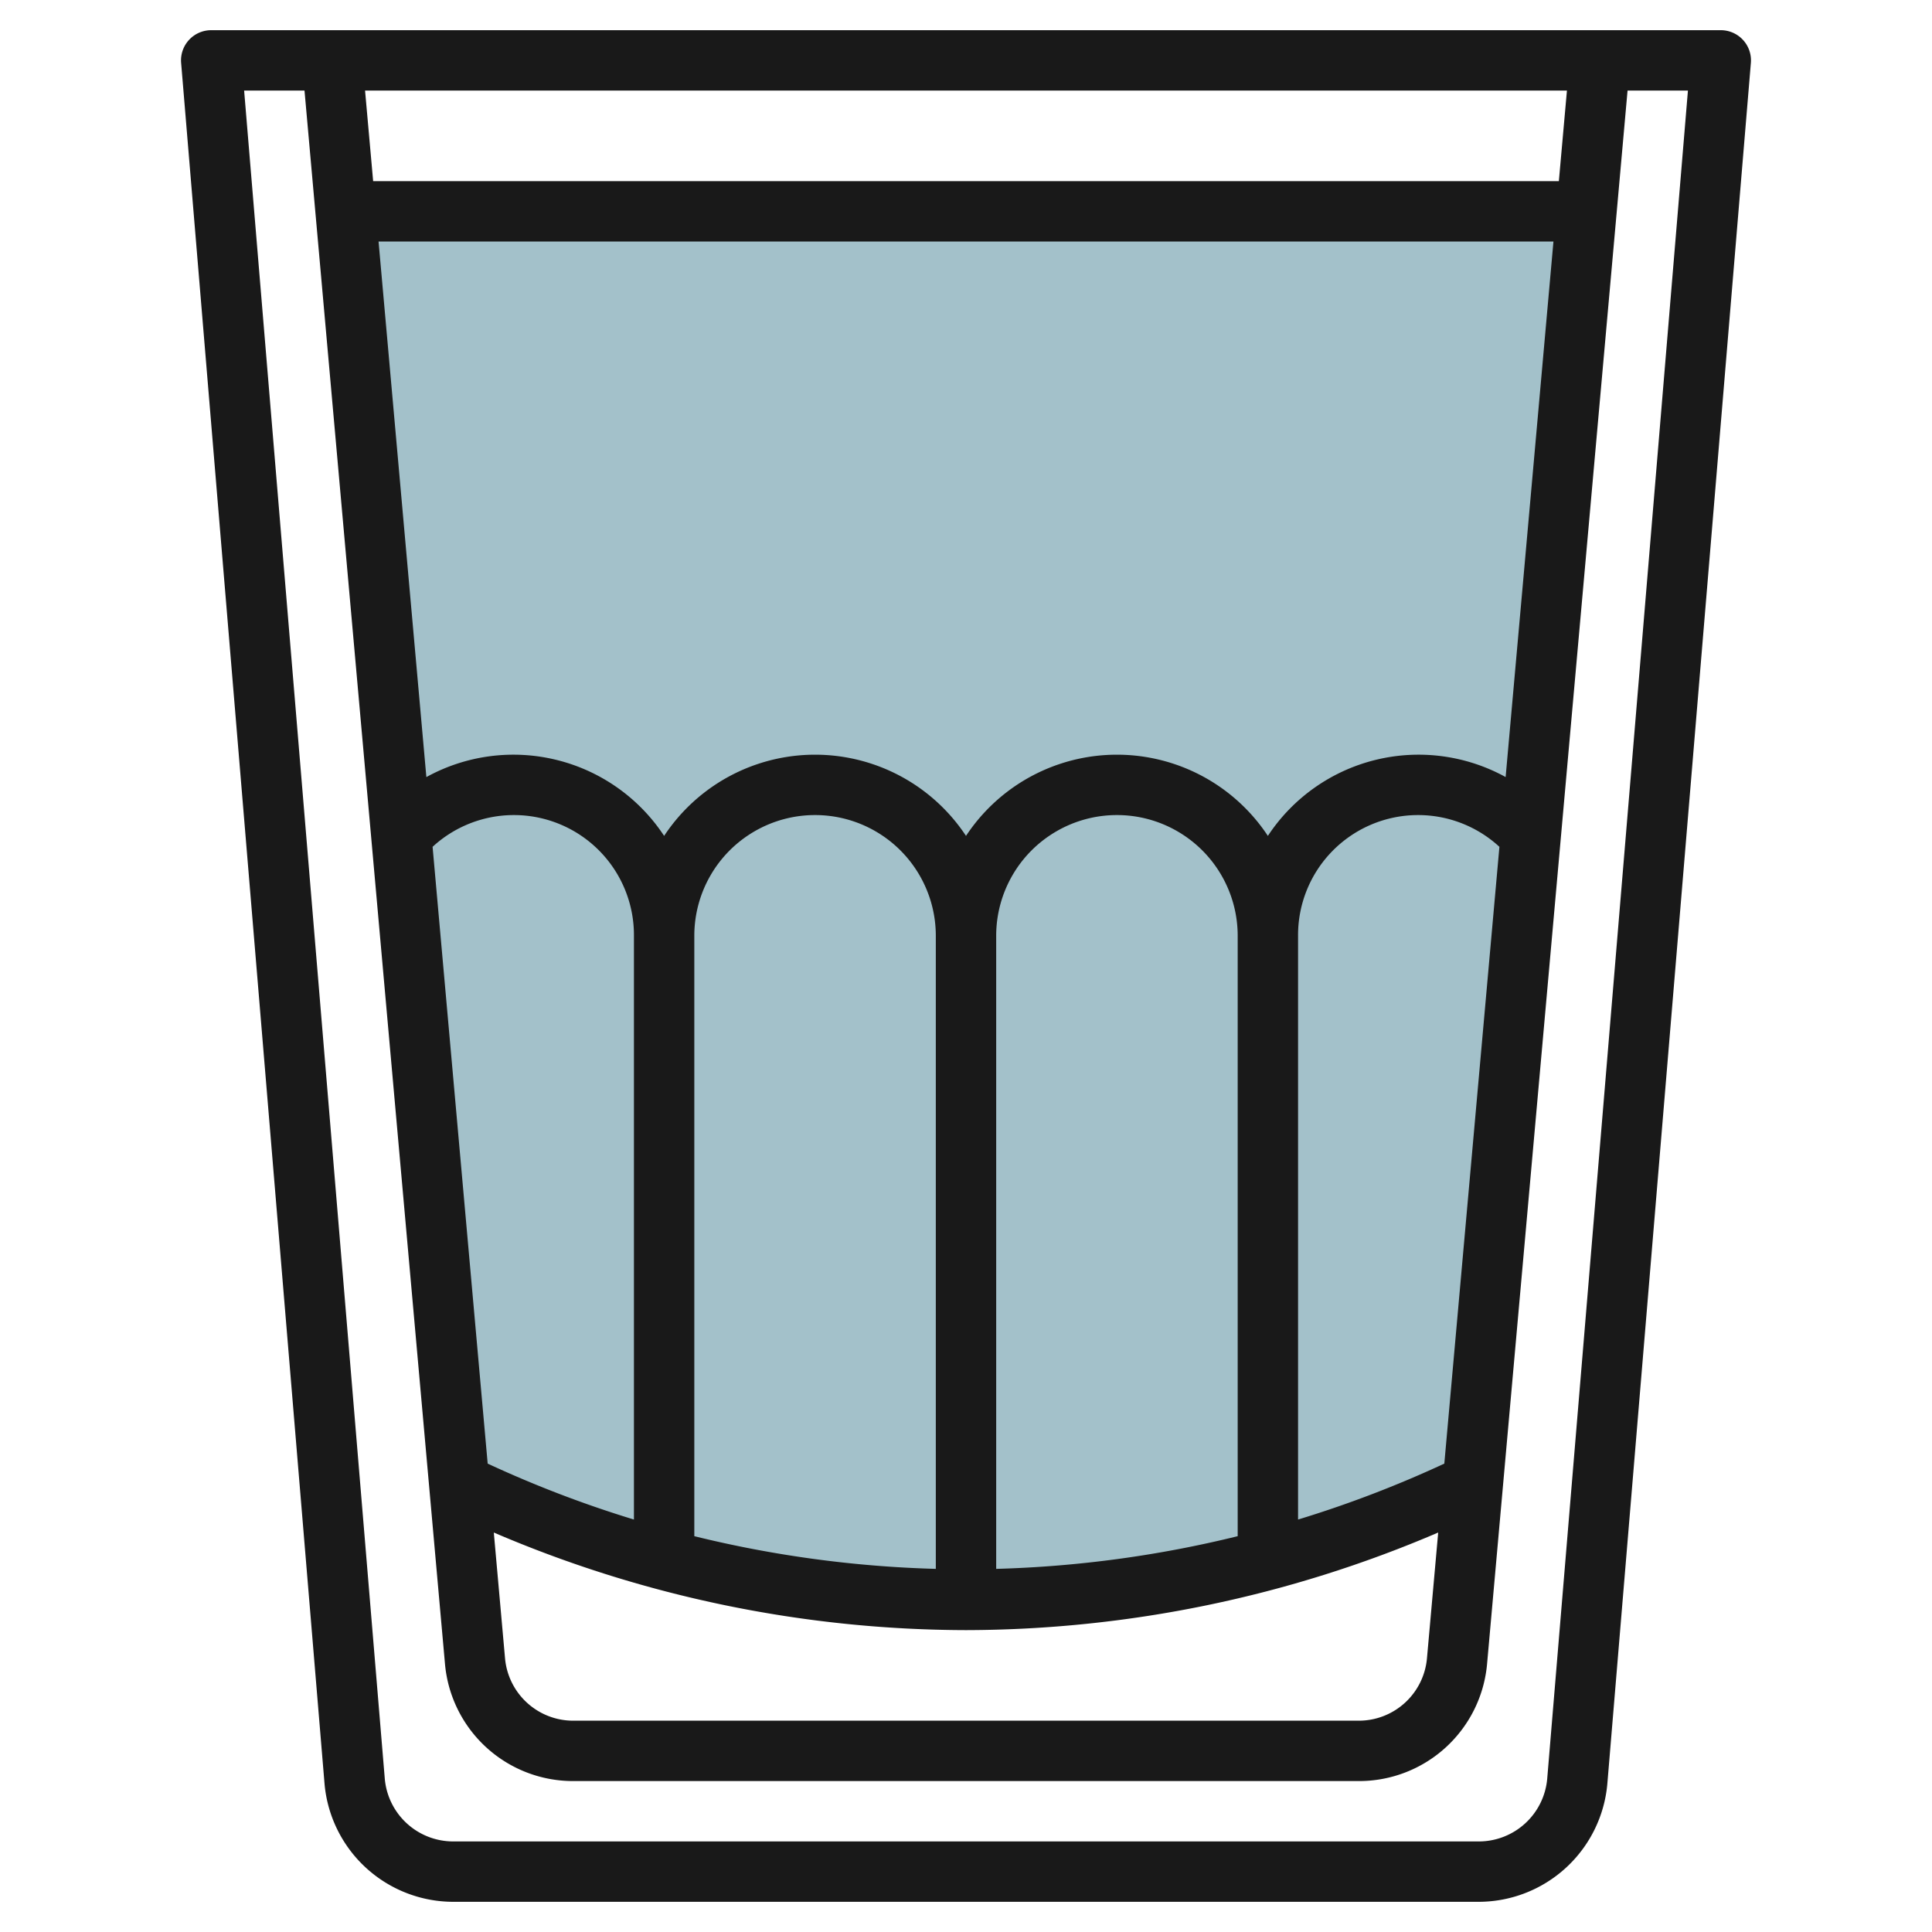
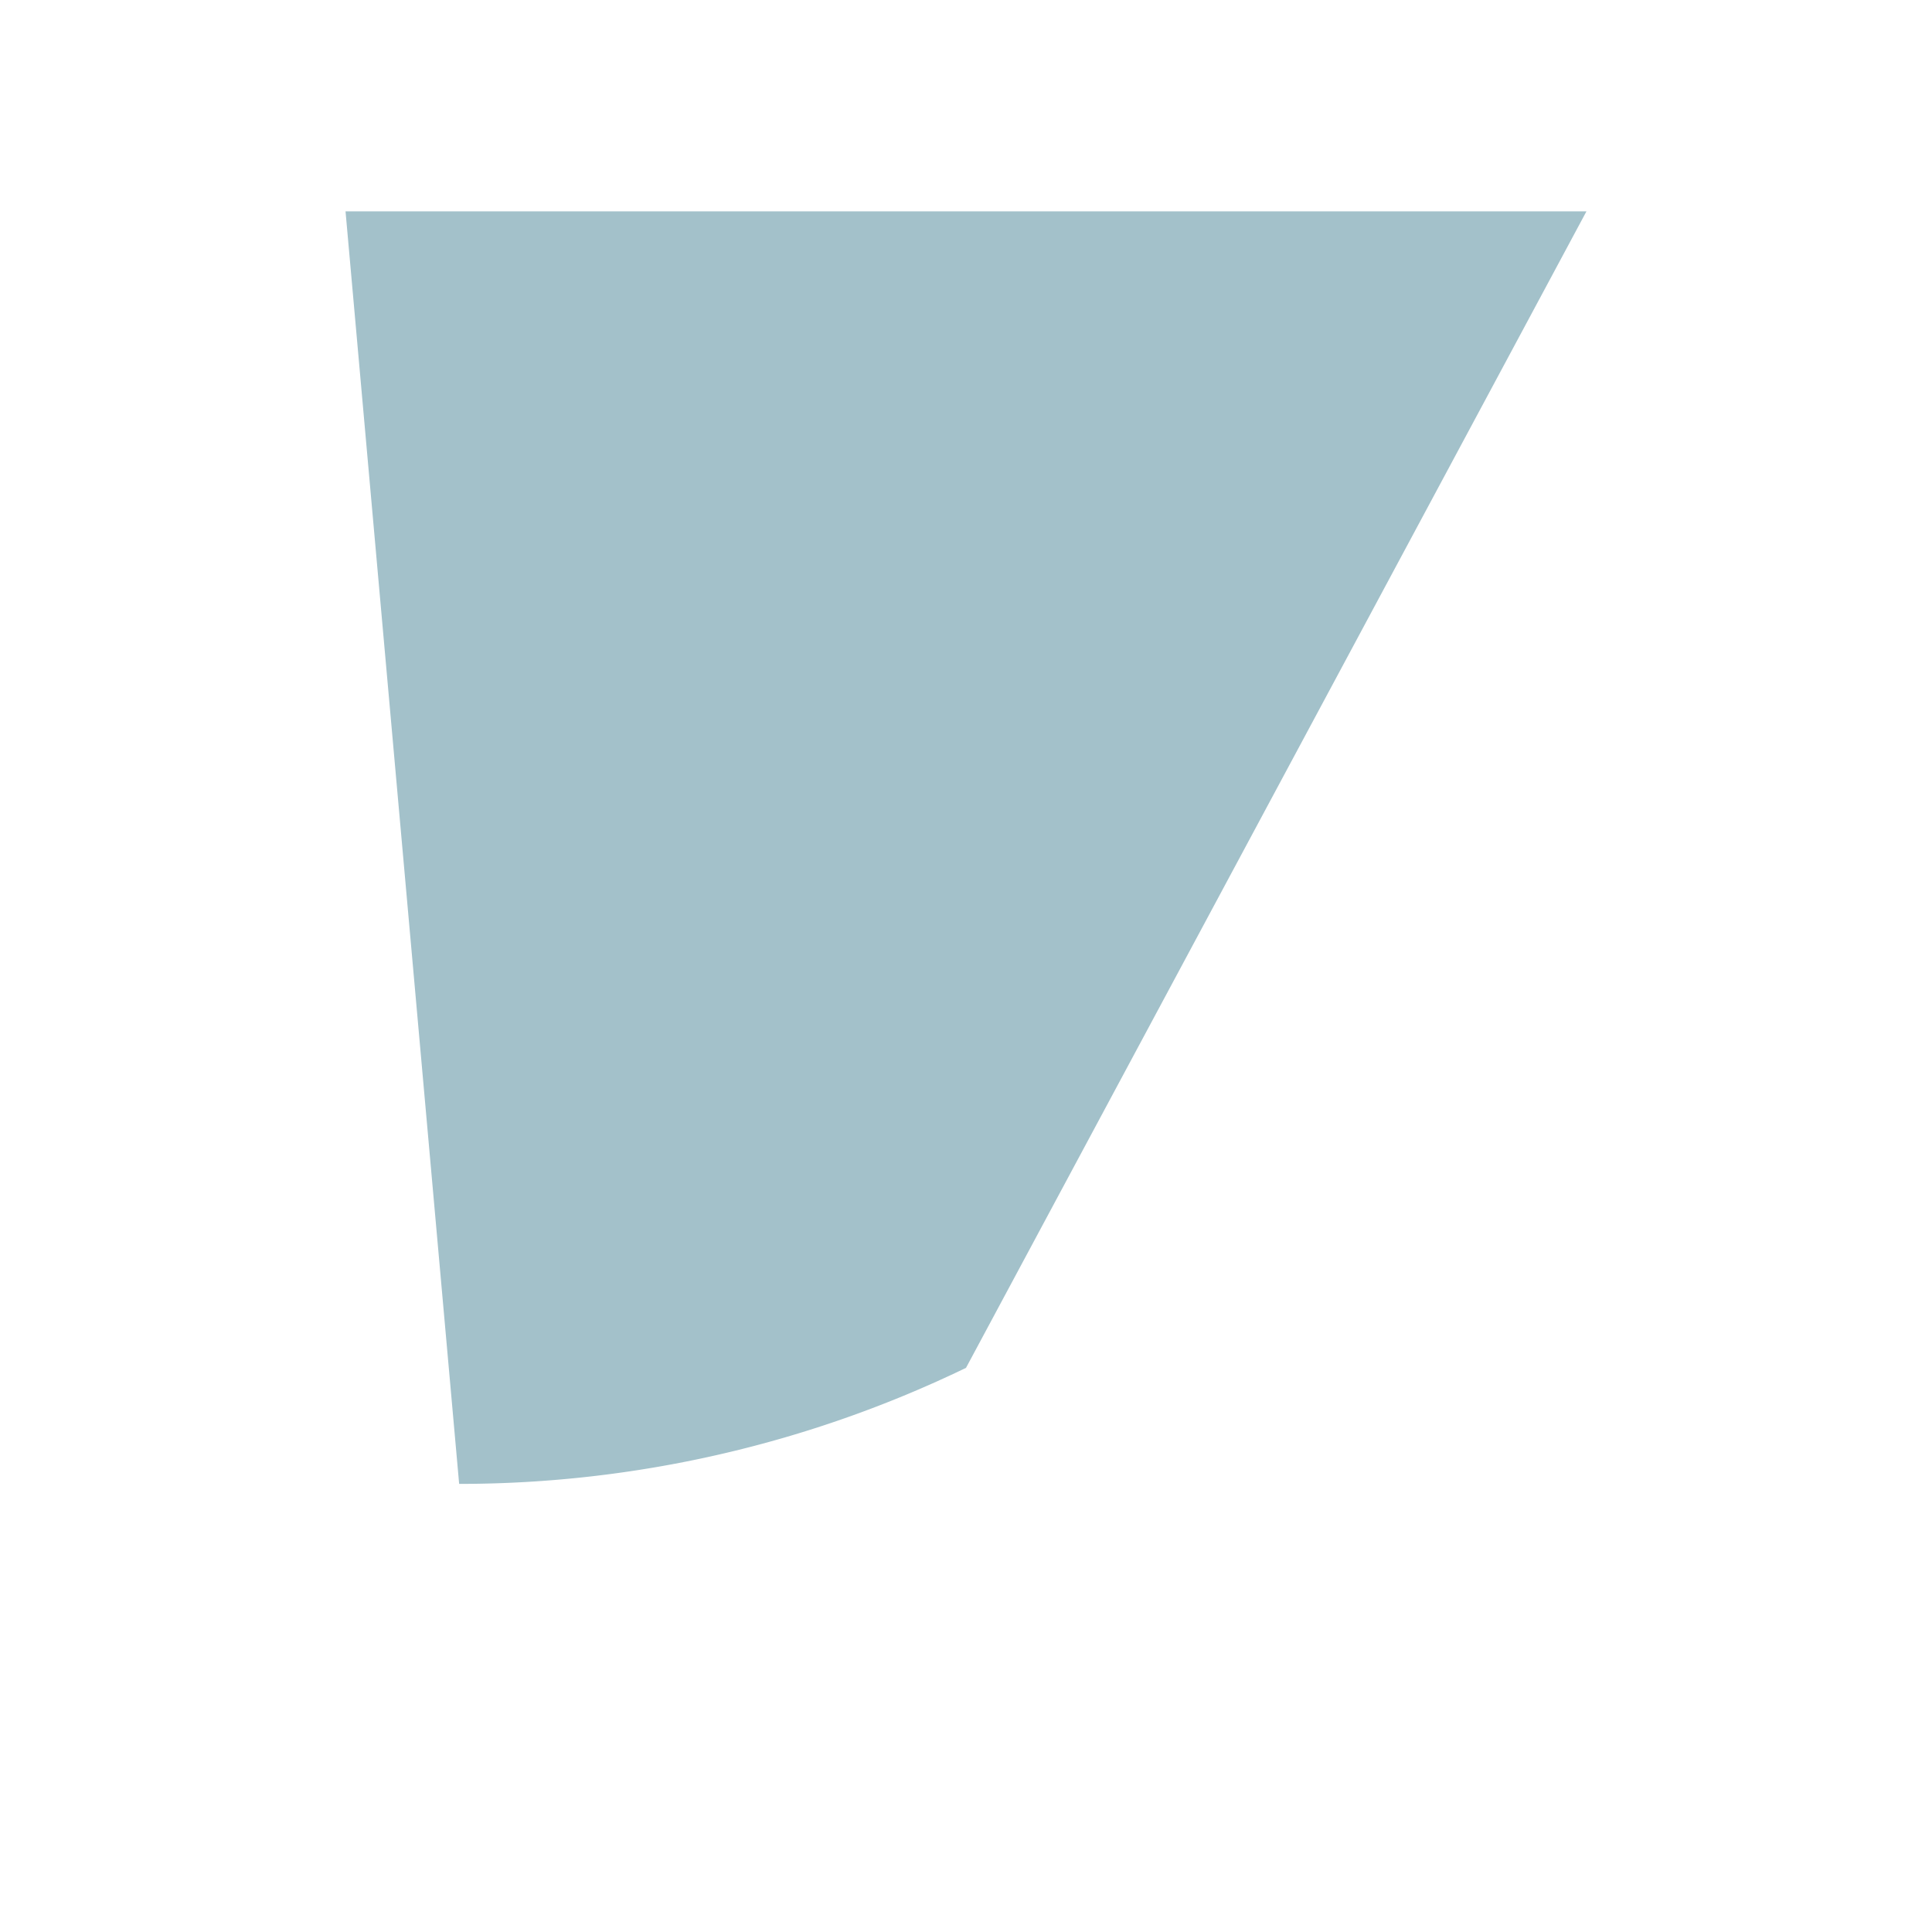
<svg xmlns="http://www.w3.org/2000/svg" viewBox="0 0 64 64" width="512" height="512">
  <g id="Layer_6" data-name="Layer 6">
-     <path d="M52.554,7H11.446L15.21,49.156A38.588,38.588,0,0,0,32,53h0a38.588,38.588,0,0,0,16.79-3.844Z" style="fill:#a3c1ca" />
-     <path d="M57,1H7A1,1,0,0,0,6,2.083l4.751,57.01A4.285,4.285,0,0,0,15,63H49a4.285,4.285,0,0,0,4.245-3.907L58,2.083A1,1,0,0,0,57,1ZM41,50.888a37.736,37.736,0,0,1-8,1.083V31a4,4,0,0,1,8,0ZM31,51.971a37.736,37.736,0,0,1-8-1.083V31a4,4,0,0,1,8,0ZM21,50.337a37.4,37.4,0,0,1-4.845-1.853L14.33,28.052A3.976,3.976,0,0,1,21,31ZM32,54a39.864,39.864,0,0,0,15.642-3.233l-.371,4.156A2.268,2.268,0,0,1,45,57H19a2.268,2.268,0,0,1-2.271-2.077l-.371-4.156A39.864,39.864,0,0,0,32,54Zm15.845-5.516A37.4,37.4,0,0,1,43,50.337V31a3.976,3.976,0,0,1,6.67-2.948Zm2.031-22.743A5.979,5.979,0,0,0,42,27.69a5.992,5.992,0,0,0-10,0,5.992,5.992,0,0,0-10,0,5.977,5.977,0,0,0-7.876-1.948L12.54,8H51.46ZM51.639,6H12.361l-.268-3H51.907Zm-.386,52.927A2.276,2.276,0,0,1,49,61H15a2.276,2.276,0,0,1-2.253-2.073L8.087,3h2l4.652,52.1A4.258,4.258,0,0,0,19,59H45a4.258,4.258,0,0,0,4.263-3.9L53.915,3h2Z" style="fill:#191919" />
+     <path d="M52.554,7H11.446L15.21,49.156h0a38.588,38.588,0,0,0,16.79-3.844Z" style="fill:#a3c1ca" />
  </g>
</svg>